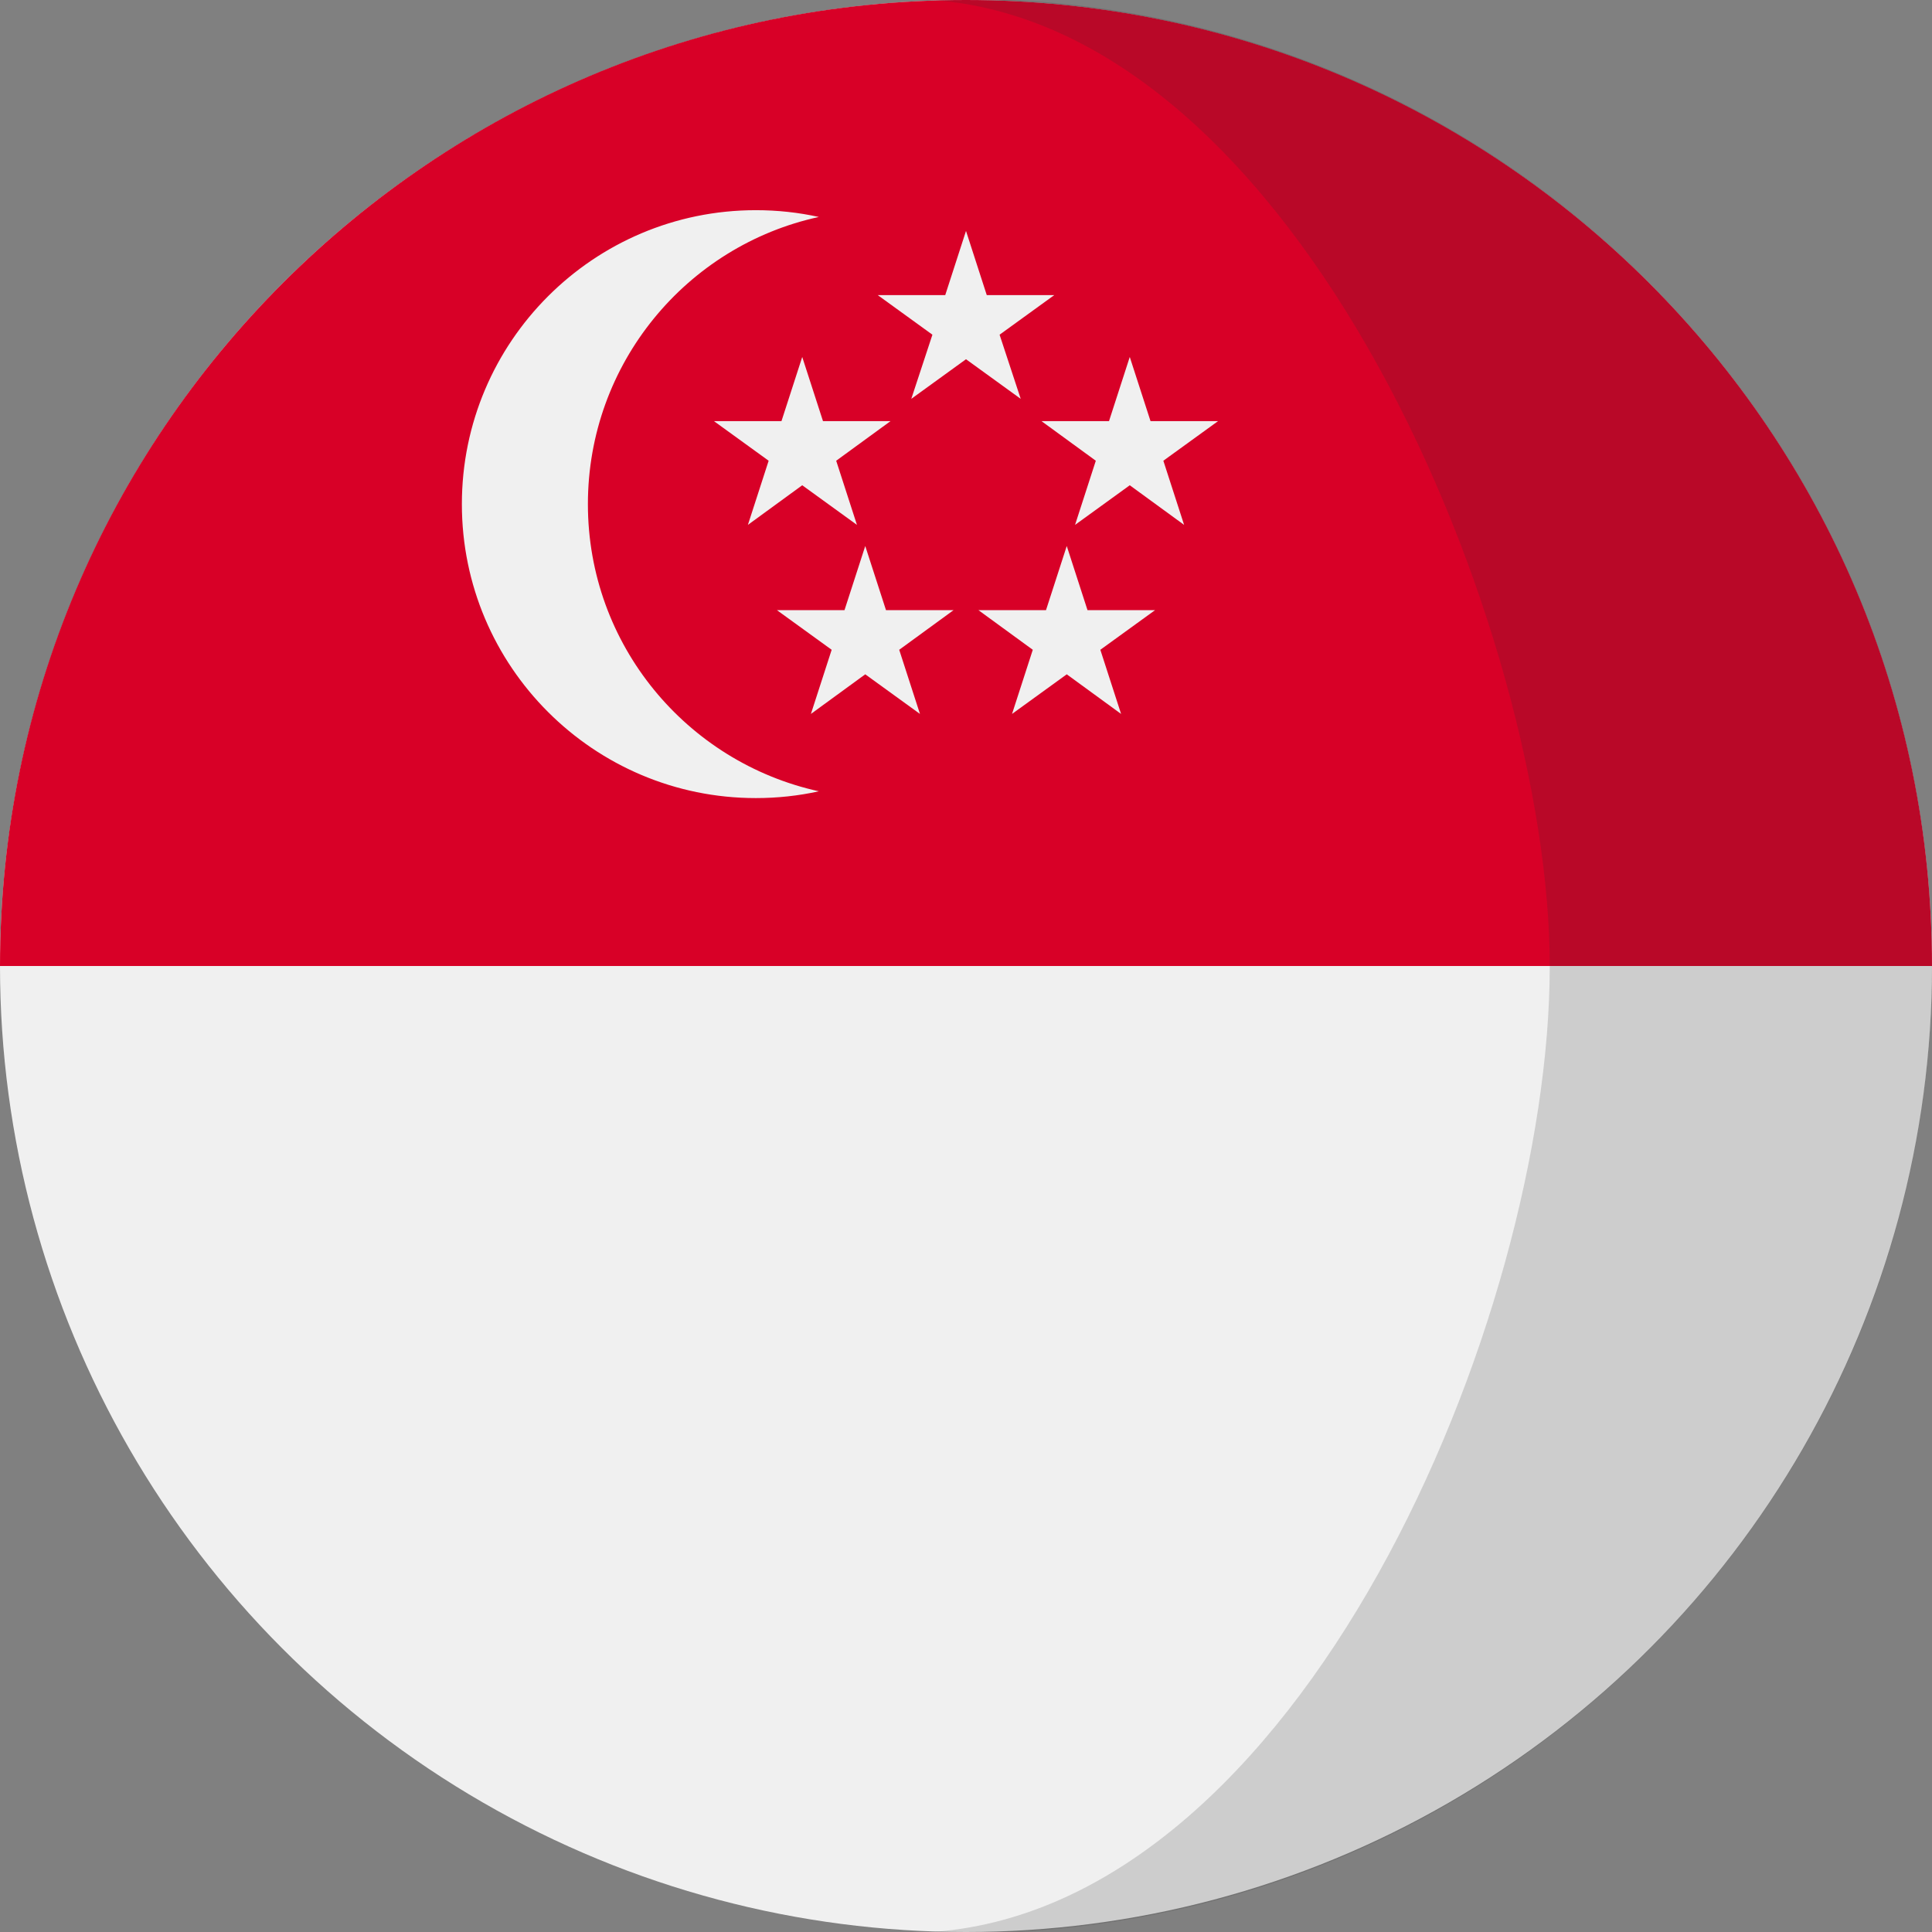
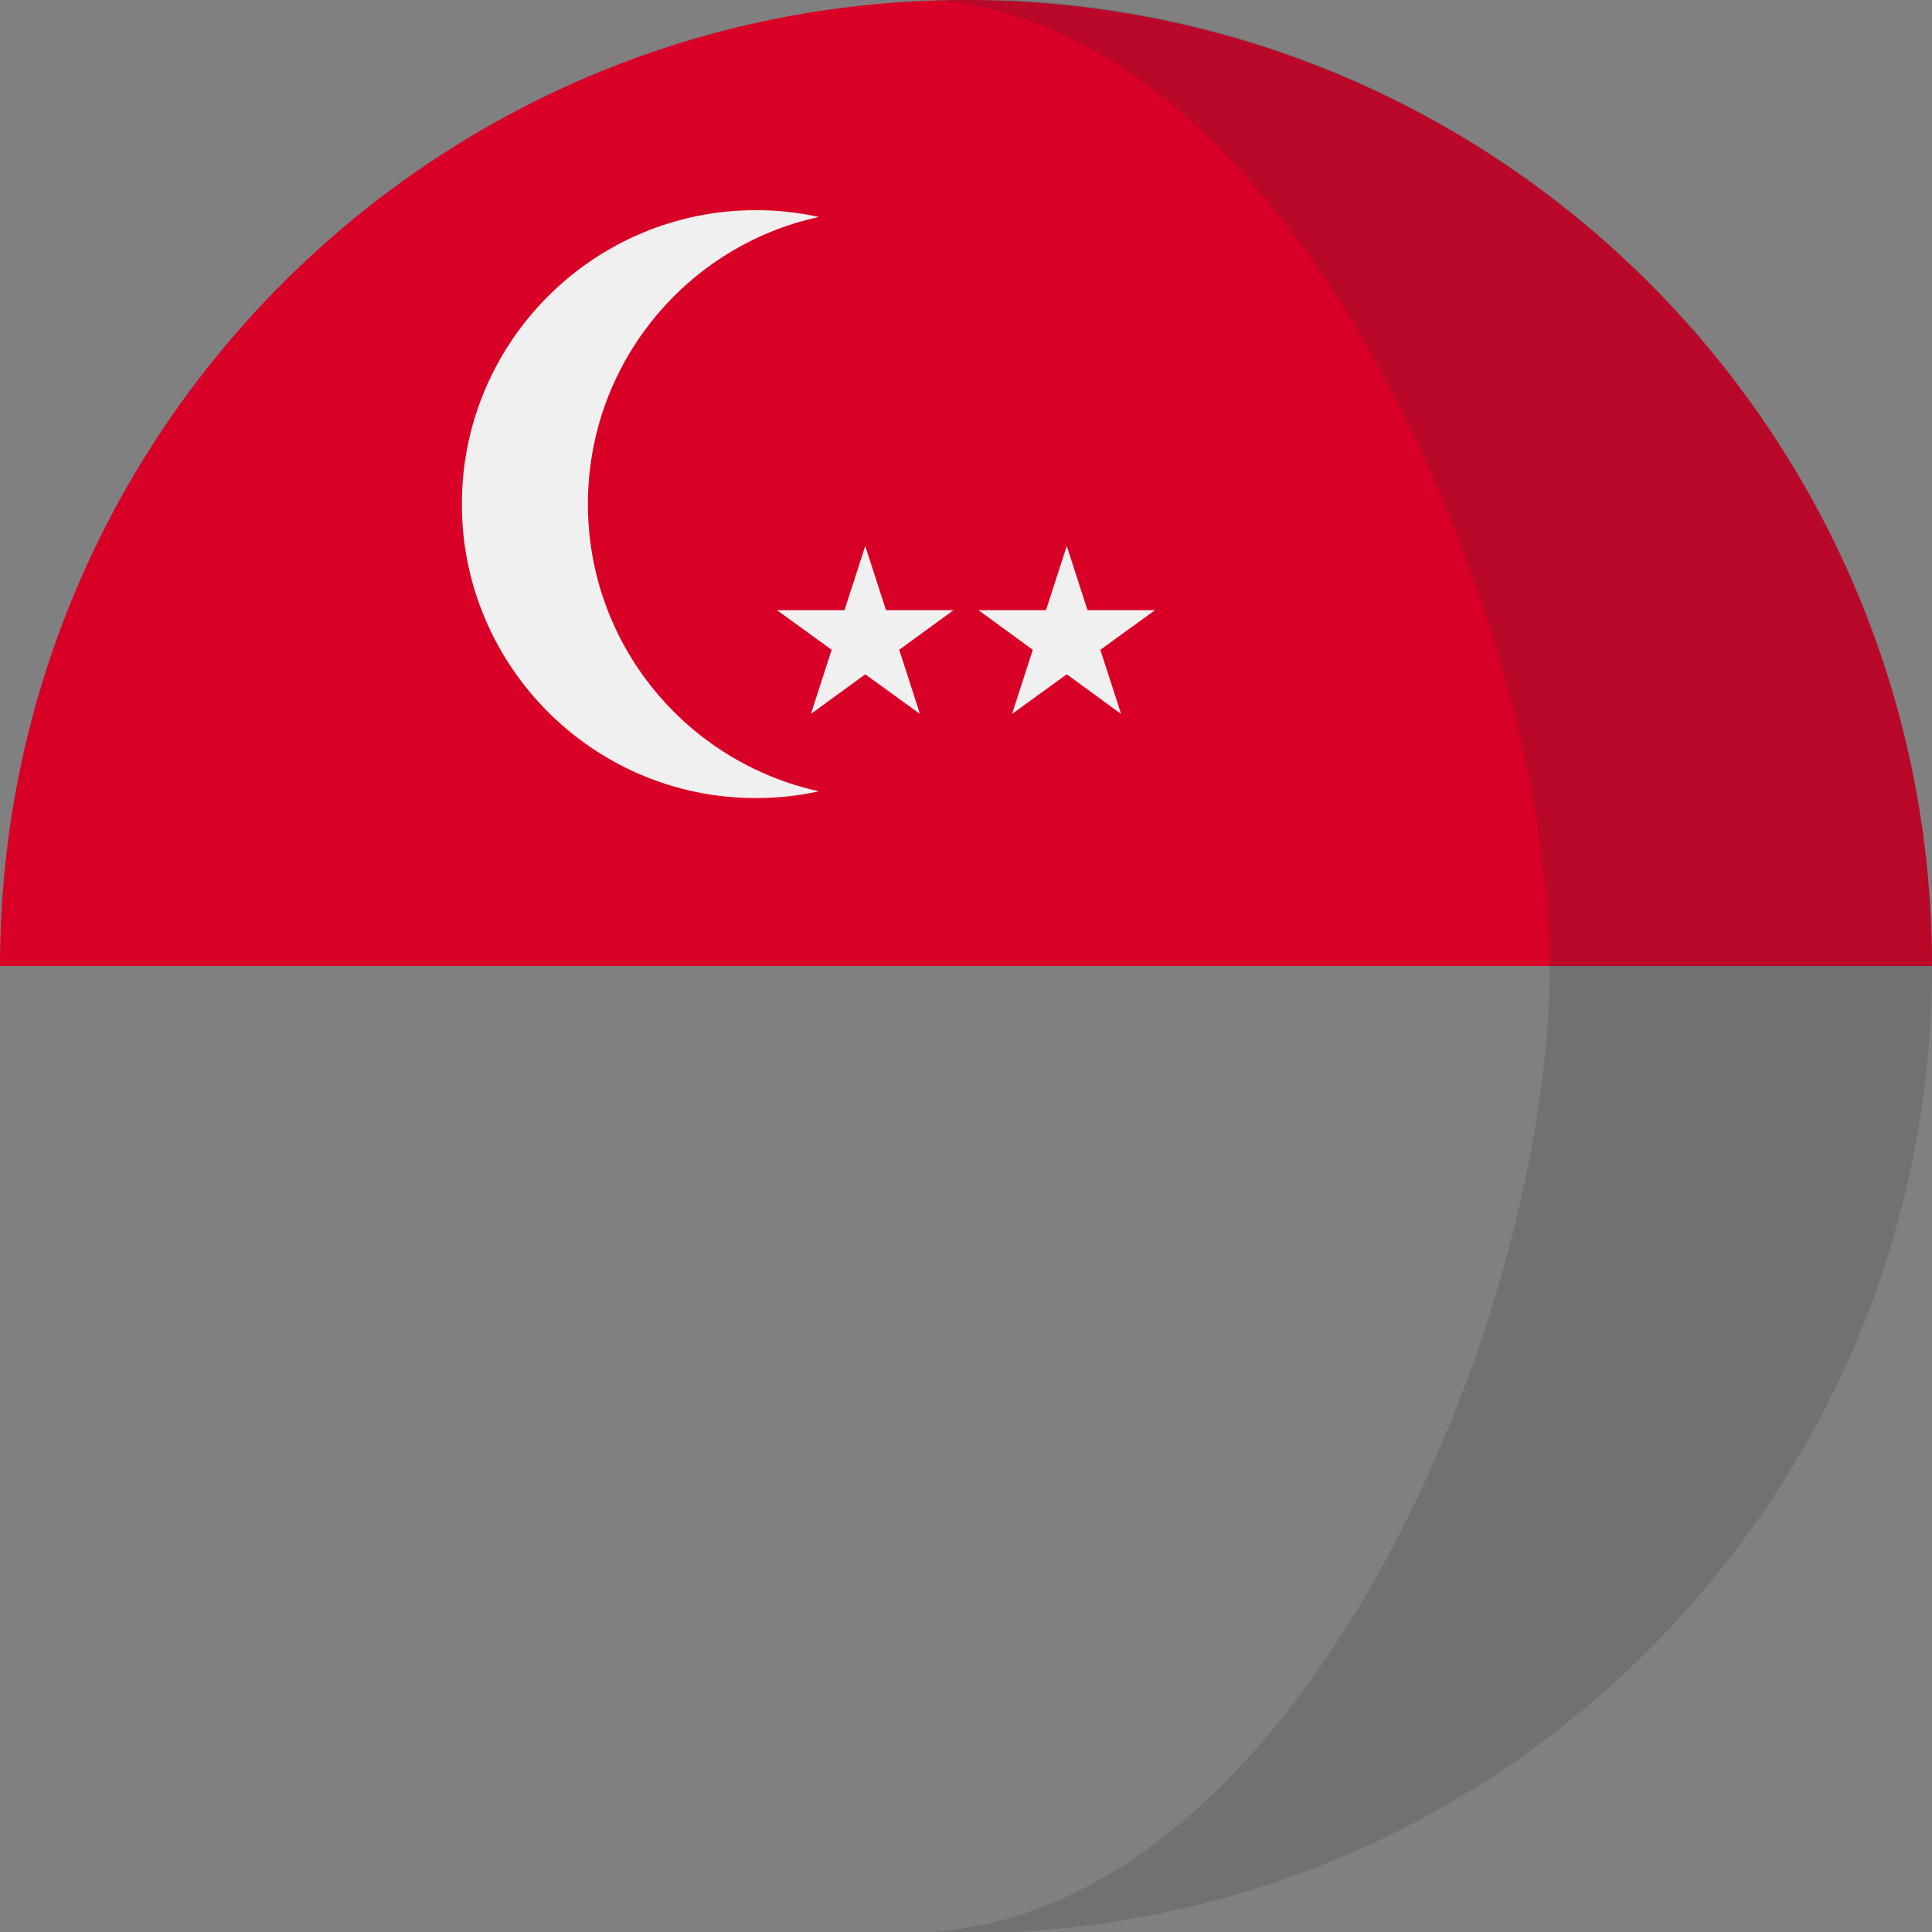
<svg xmlns="http://www.w3.org/2000/svg" id="Layer_1" x="0px" y="0px" viewBox="0 0 512 512" style="enable-background:new 0 0 512 512;" xml:space="preserve">
  <rect x="0" y="0" width="512" height="512" fill="#808080" stroke="none" />
  <style type="text/css">	.st0{fill:#F0F0F0;}	.st1{fill:#D80027;}	.st2{opacity:0.18;}	.st3{fill:#2D2D2D;}</style>
-   <circle class="st0" cx="256" cy="256" r="256" />
  <path class="st1" d="M0,256C0,114.6,114.6,0,256,0s256,114.6,256,256" />
  <g>
    <path class="st0" d="M155.8,133.6c0-37.3,26.2-68.5,61.2-76.1c-5.4-1.2-11-1.8-16.7-1.8c-43,0-77.9,34.9-77.9,77.9  s34.9,77.9,77.9,77.9c5.7,0,11.3-0.6,16.7-1.8C182,202,155.8,170.9,155.8,133.6z" />
-     <polygon class="st0" points="256,61.2 261.5,78.2 279.4,78.2 264.9,88.7 270.5,105.7 256,95.2 241.5,105.7 247.1,88.7 232.6,78.2   250.5,78.2  " />
-     <polygon class="st0" points="212.6,94.6 218.1,111.6 236,111.6 221.6,122.1 227.1,139.1 212.6,128.6 198.2,139.1 203.7,122.1   189.2,111.6 207.1,111.6  " />
-     <polygon class="st0" points="299.4,94.6 304.9,111.6 322.8,111.6 308.3,122.1 313.8,139.1 299.4,128.6 284.9,139.1 290.4,122.1   276,111.6 293.9,111.6  " />
    <polygon class="st0" points="282.7,144.7 288.2,161.7 306.1,161.7 291.6,172.2 297.1,189.2 282.7,178.7 268.2,189.2 273.7,172.2   259.3,161.7 277.2,161.7  " />
    <polygon class="st0" points="229.3,144.7 234.8,161.7 252.7,161.7 238.3,172.2 243.8,189.2 229.3,178.7 214.9,189.2 220.4,172.2   205.9,161.7 223.8,161.7  " />
  </g>
  <g class="st2">
    <path class="st3" d="M255.7-0.3c-3.4,0-6.8,0.1-10.2,0.2C344.6,5.3,410.7,168.3,410.7,256c0,93.3-66.1,250.7-165.2,256.1  c3.4,0.1,6.8,0.2,10.2,0.2C397.2,512.3,512,397.6,512,256S397.2-0.3,255.7-0.3z" />
  </g>
</svg>